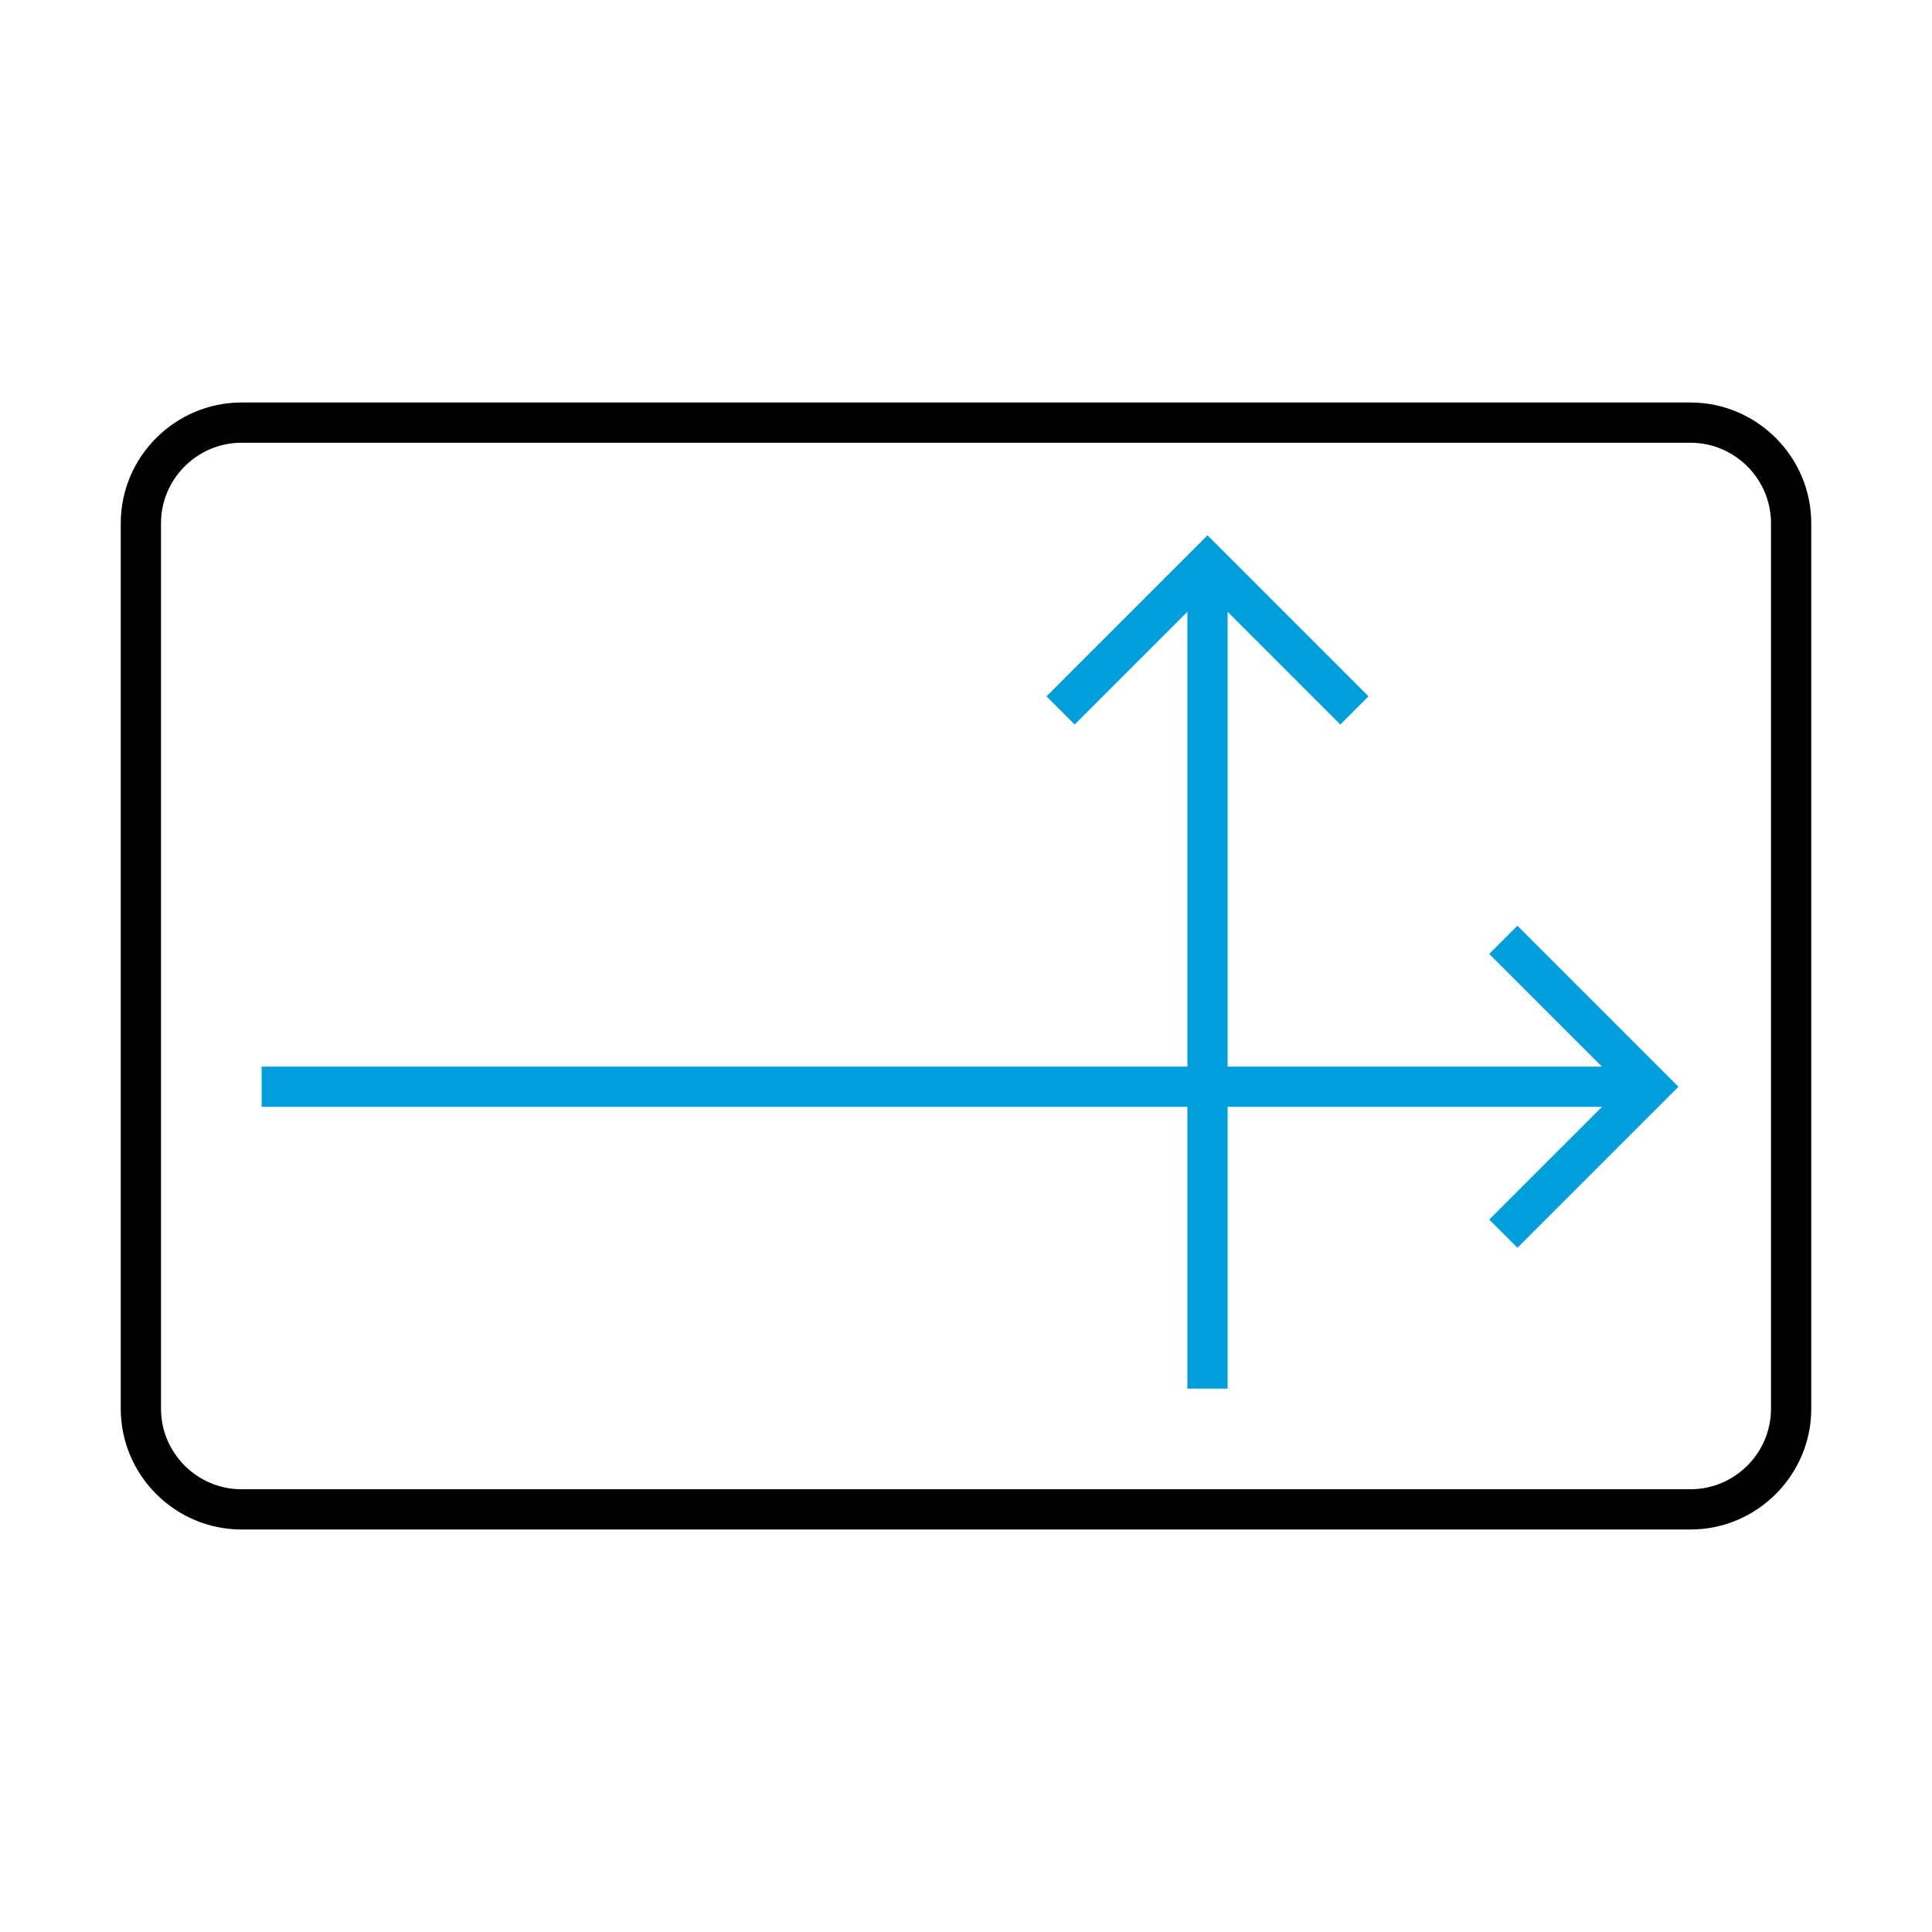
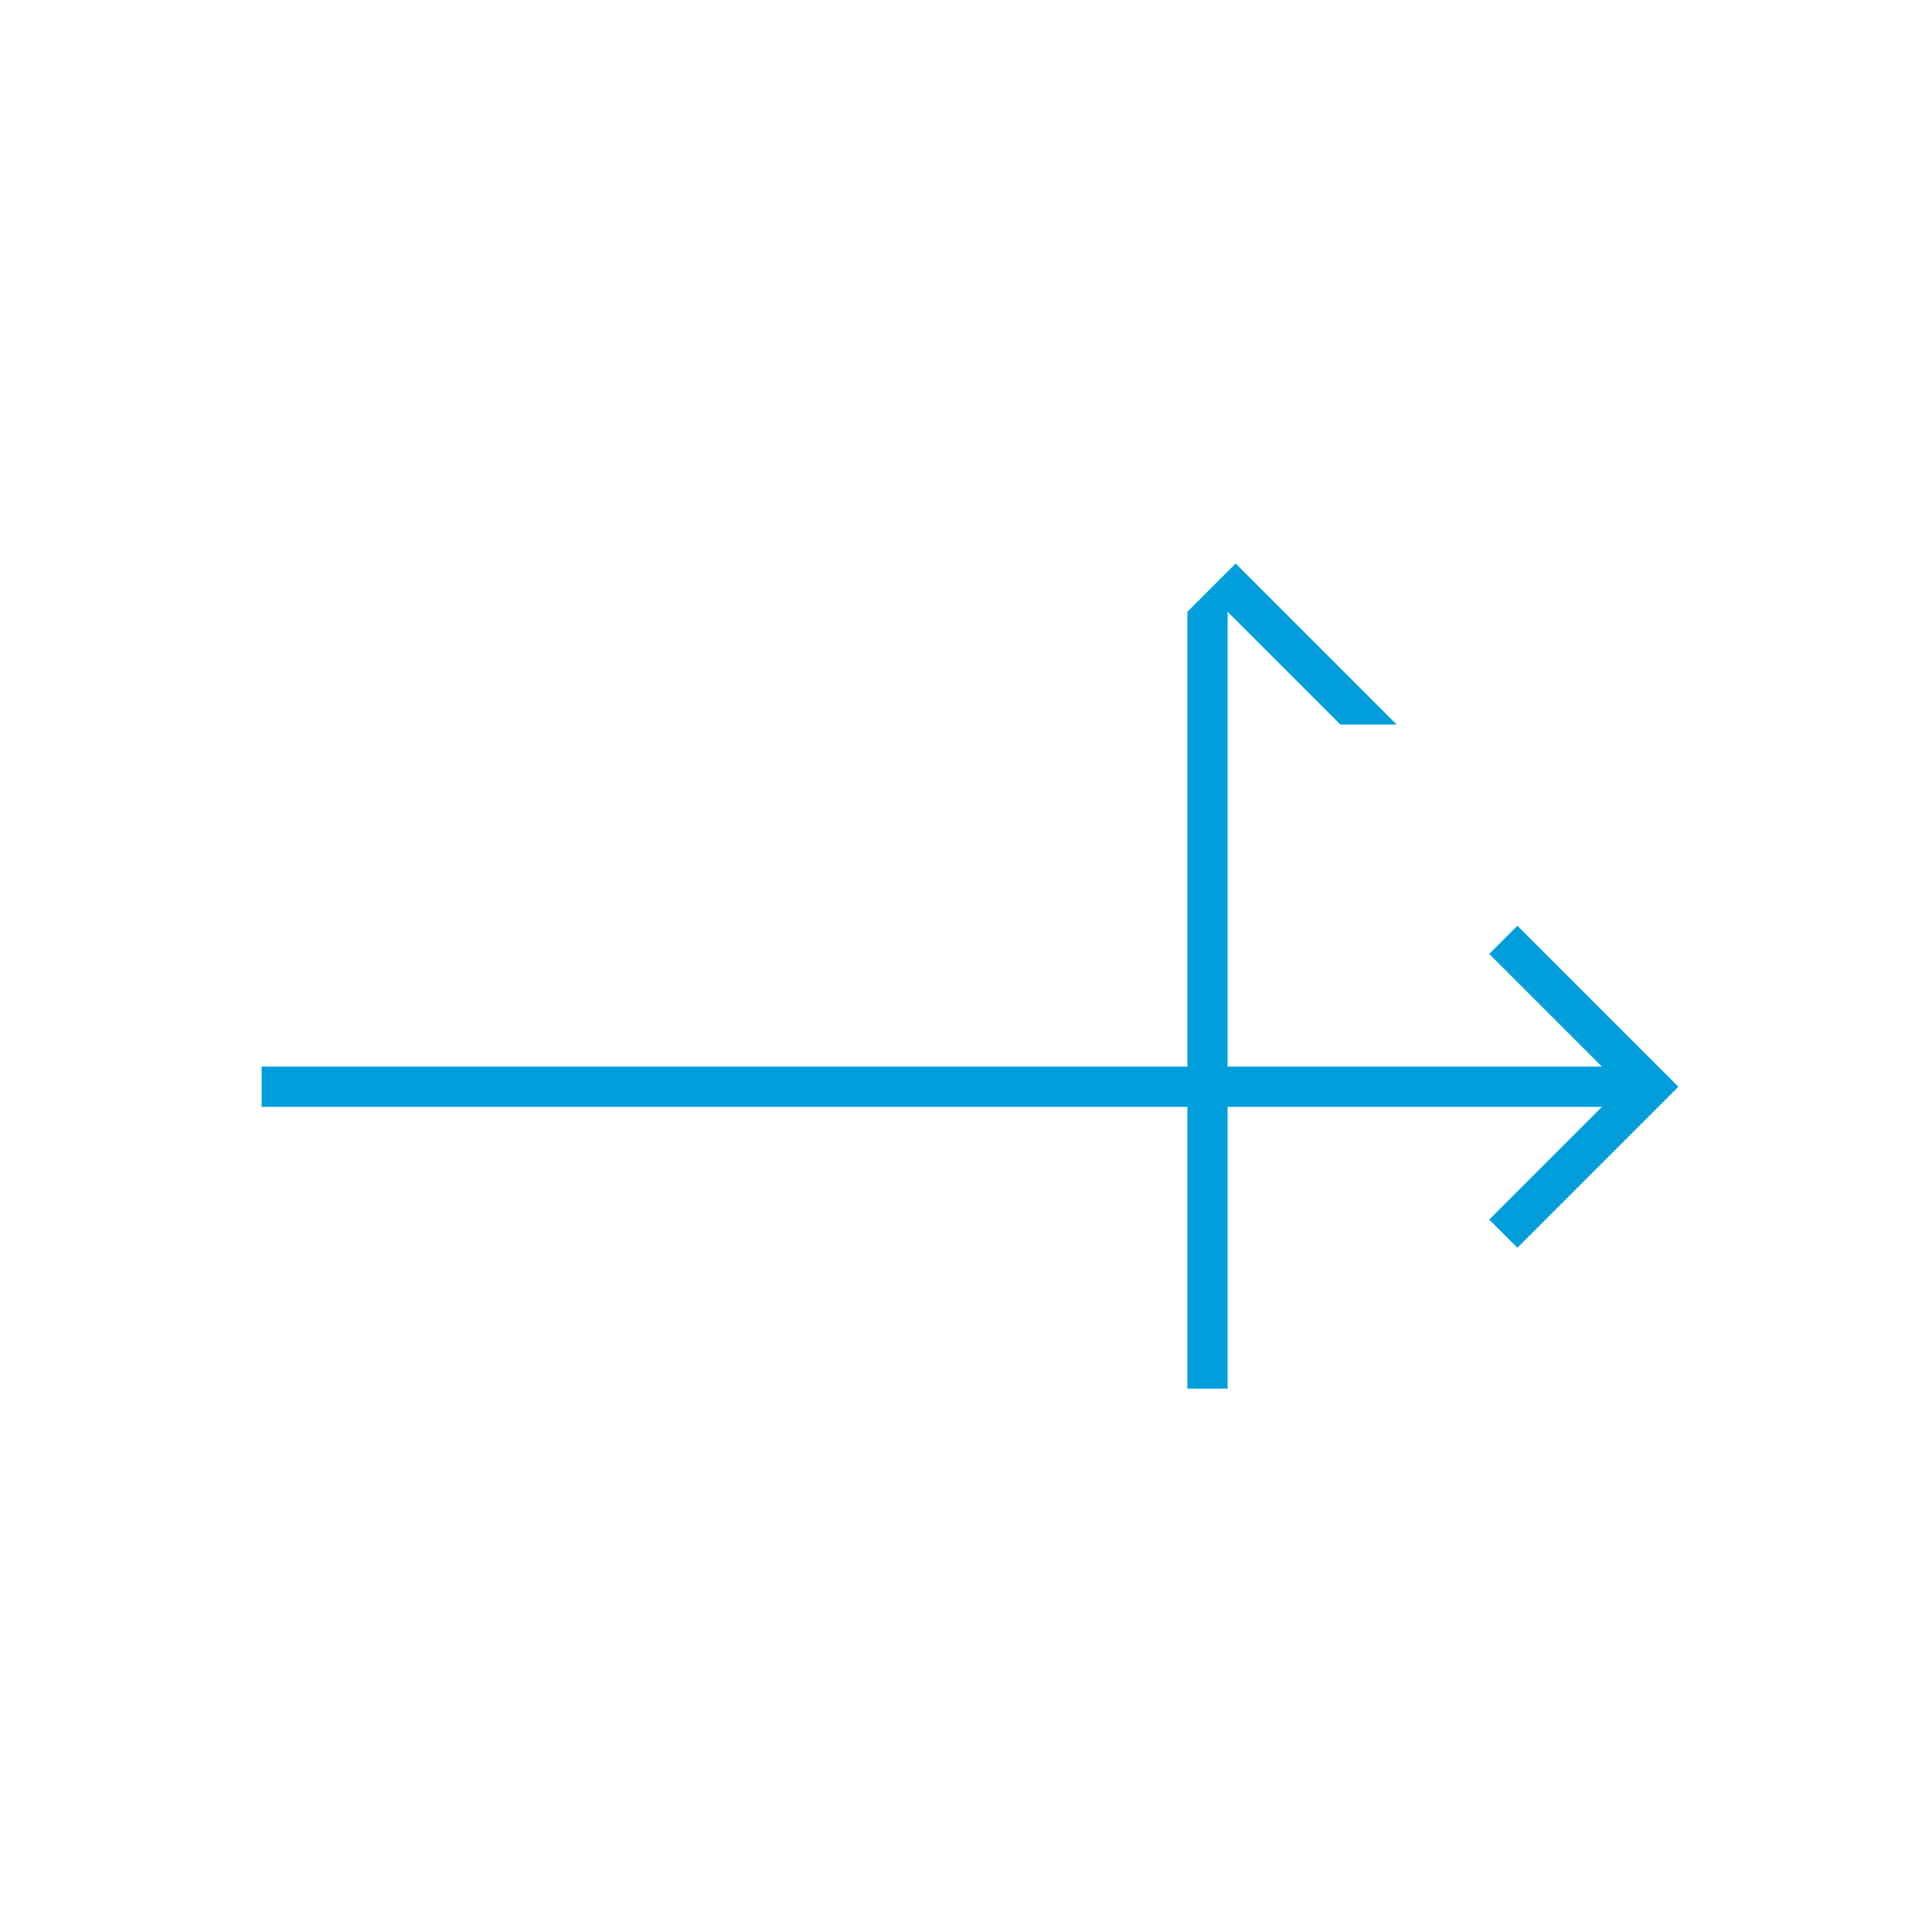
<svg xmlns="http://www.w3.org/2000/svg" version="1.1" id="Icon__x28_Outline_x29_" x="0px" y="0px" viewBox="0 0 96 96" style="enable-background:new 0 0 96 96;" xml:space="preserve">
  <style type="text/css">
	.st0{fill:#009FDB;}
</style>
-   <path d="M84,76H12c-3.3,0-6-2.7-6-6V26c0-3.3,2.7-6,6-6h72c3.3,0,6,2.7,6,6v44C90,73.3,87.3,76,84,76z M12,22c-2.2,0-4,1.8-4,4v44  c0,2.2,1.8,4,4,4h72c2.2,0,4-1.8,4-4V26c0-2.2-1.8-4-4-4H12z" />
-   <path class="st0" d="M83.4,54l-8,8l-1.4-1.4l5.6-5.6H61v14h-2V55H13v-2h46V30.4L53.4,36L52,34.6l8-8l8,8L66.6,36L61,30.4V53h18.6  l-5.6-5.6l1.4-1.4L83.4,54z" />
+   <path class="st0" d="M83.4,54l-8,8l-1.4-1.4l5.6-5.6H61v14h-2V55H13v-2h46V30.4L53.4,36l8-8l8,8L66.6,36L61,30.4V53h18.6  l-5.6-5.6l1.4-1.4L83.4,54z" />
</svg>